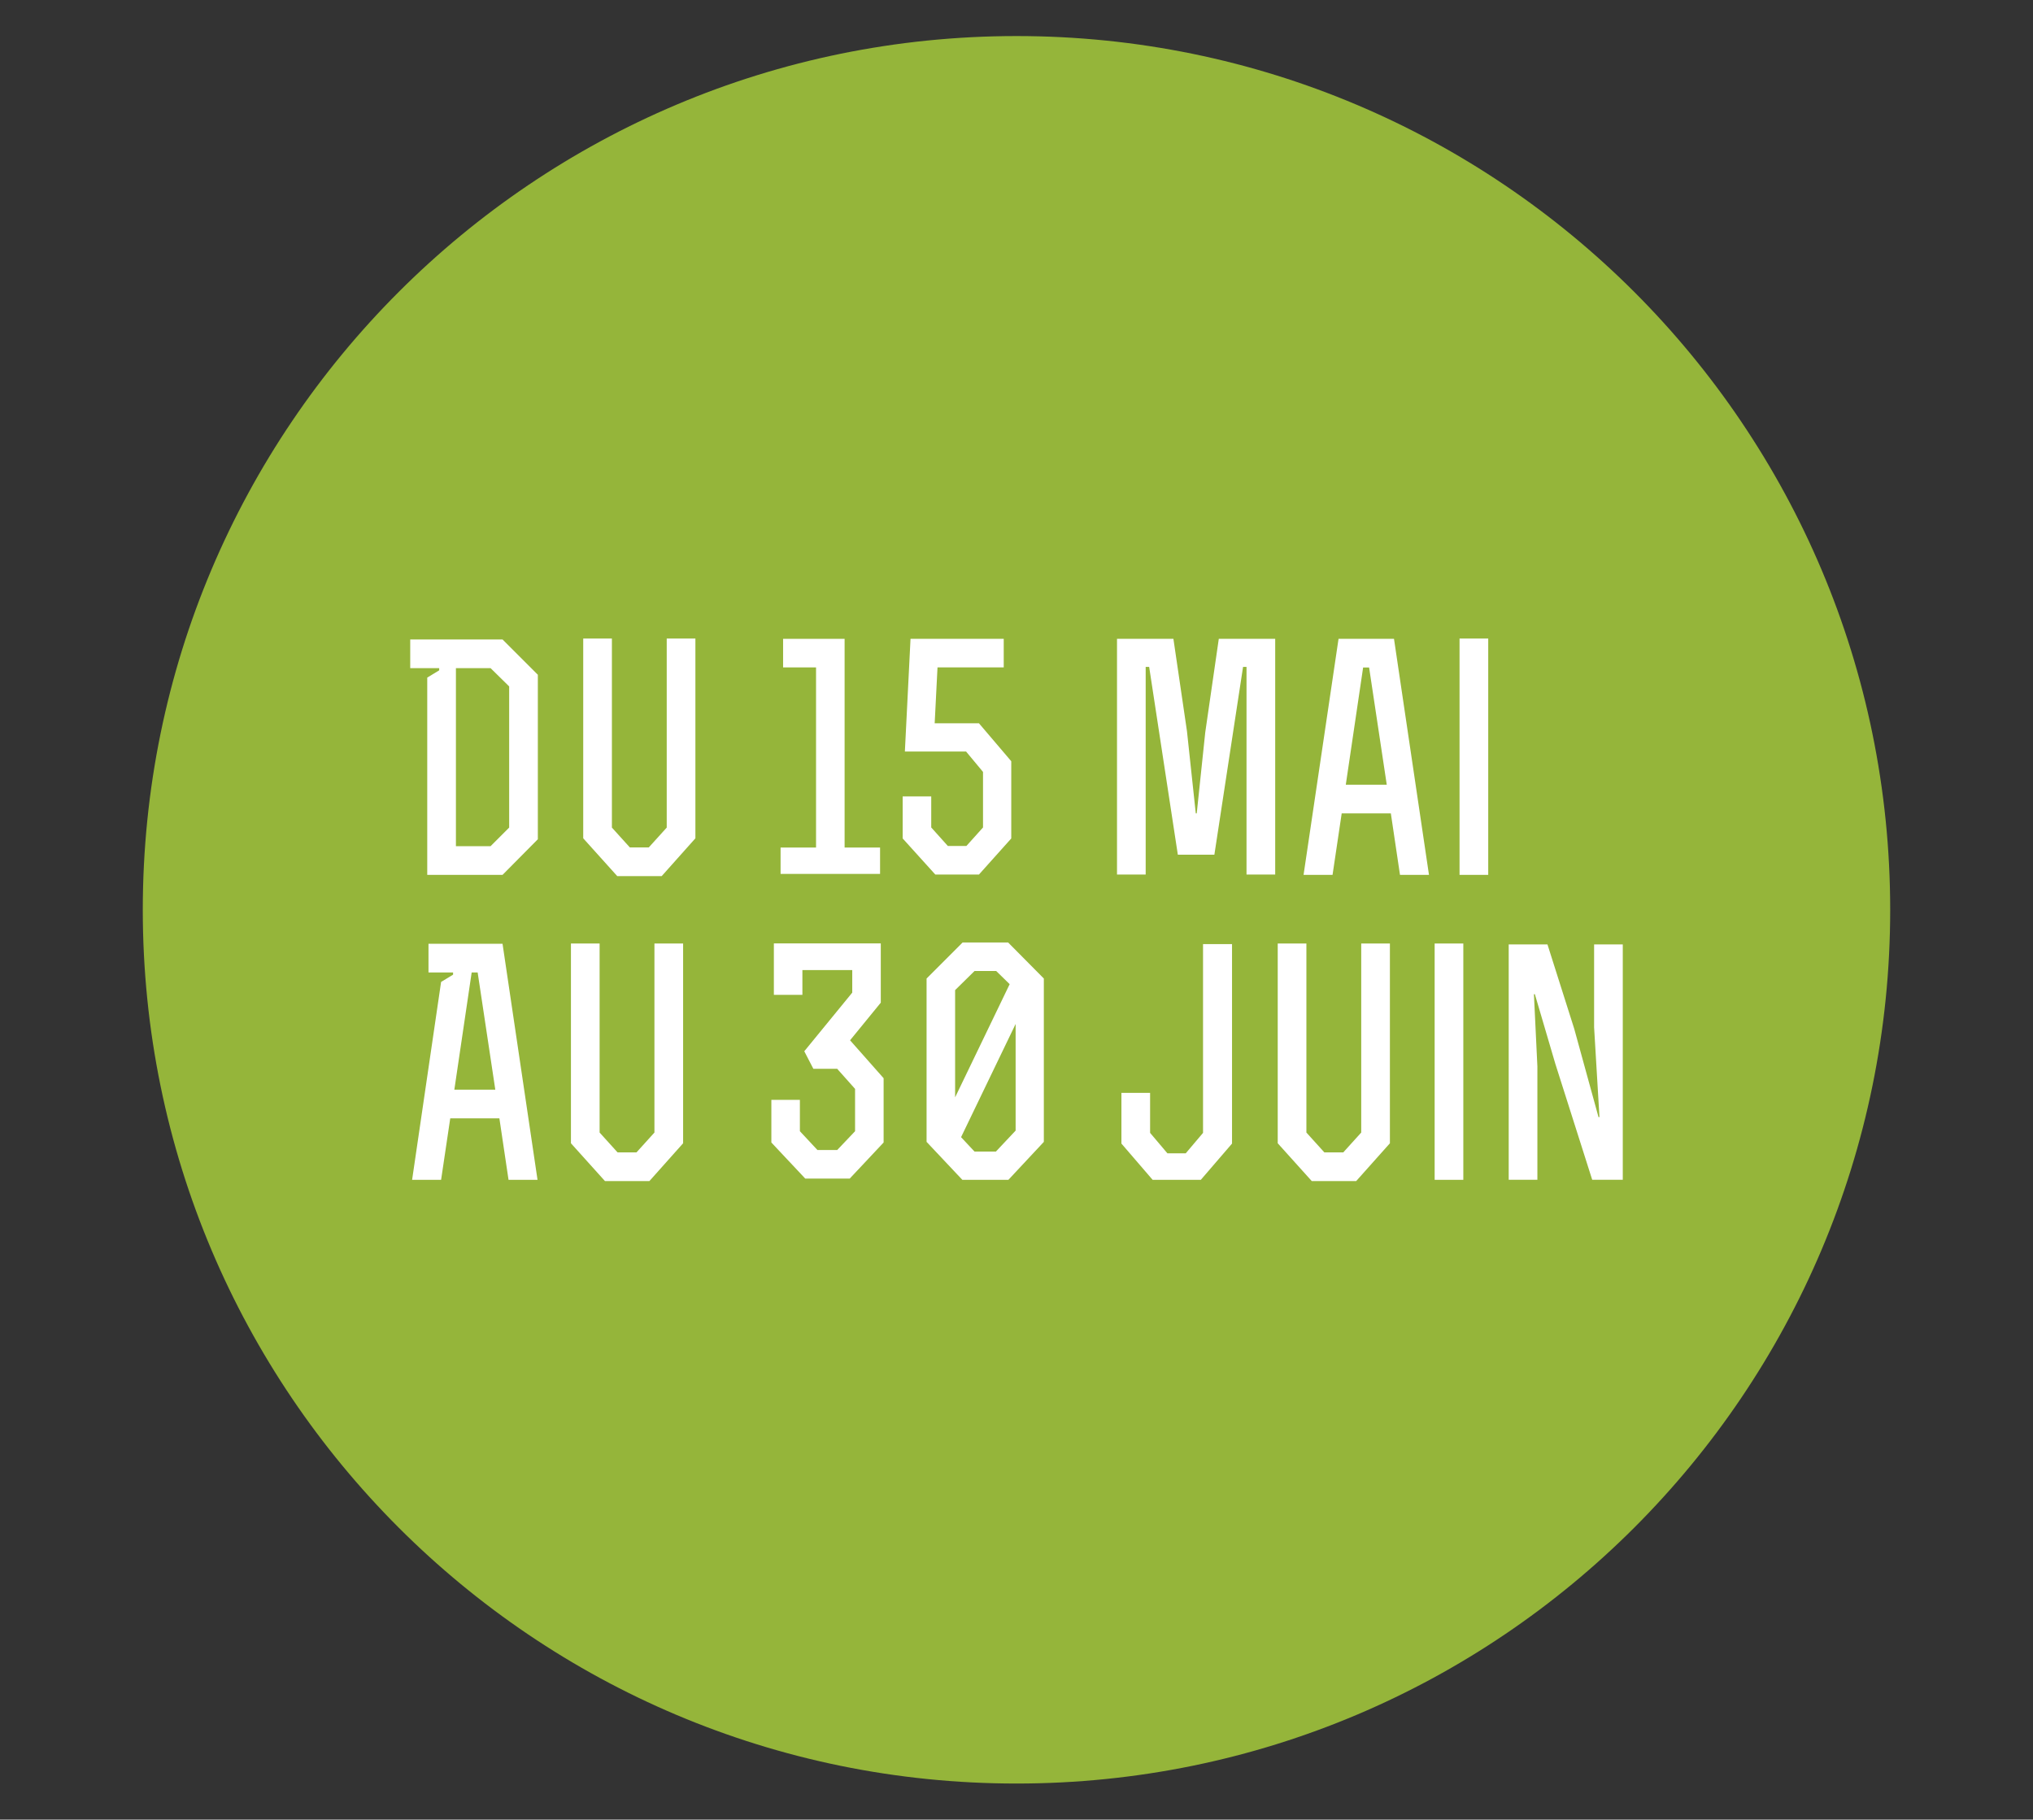
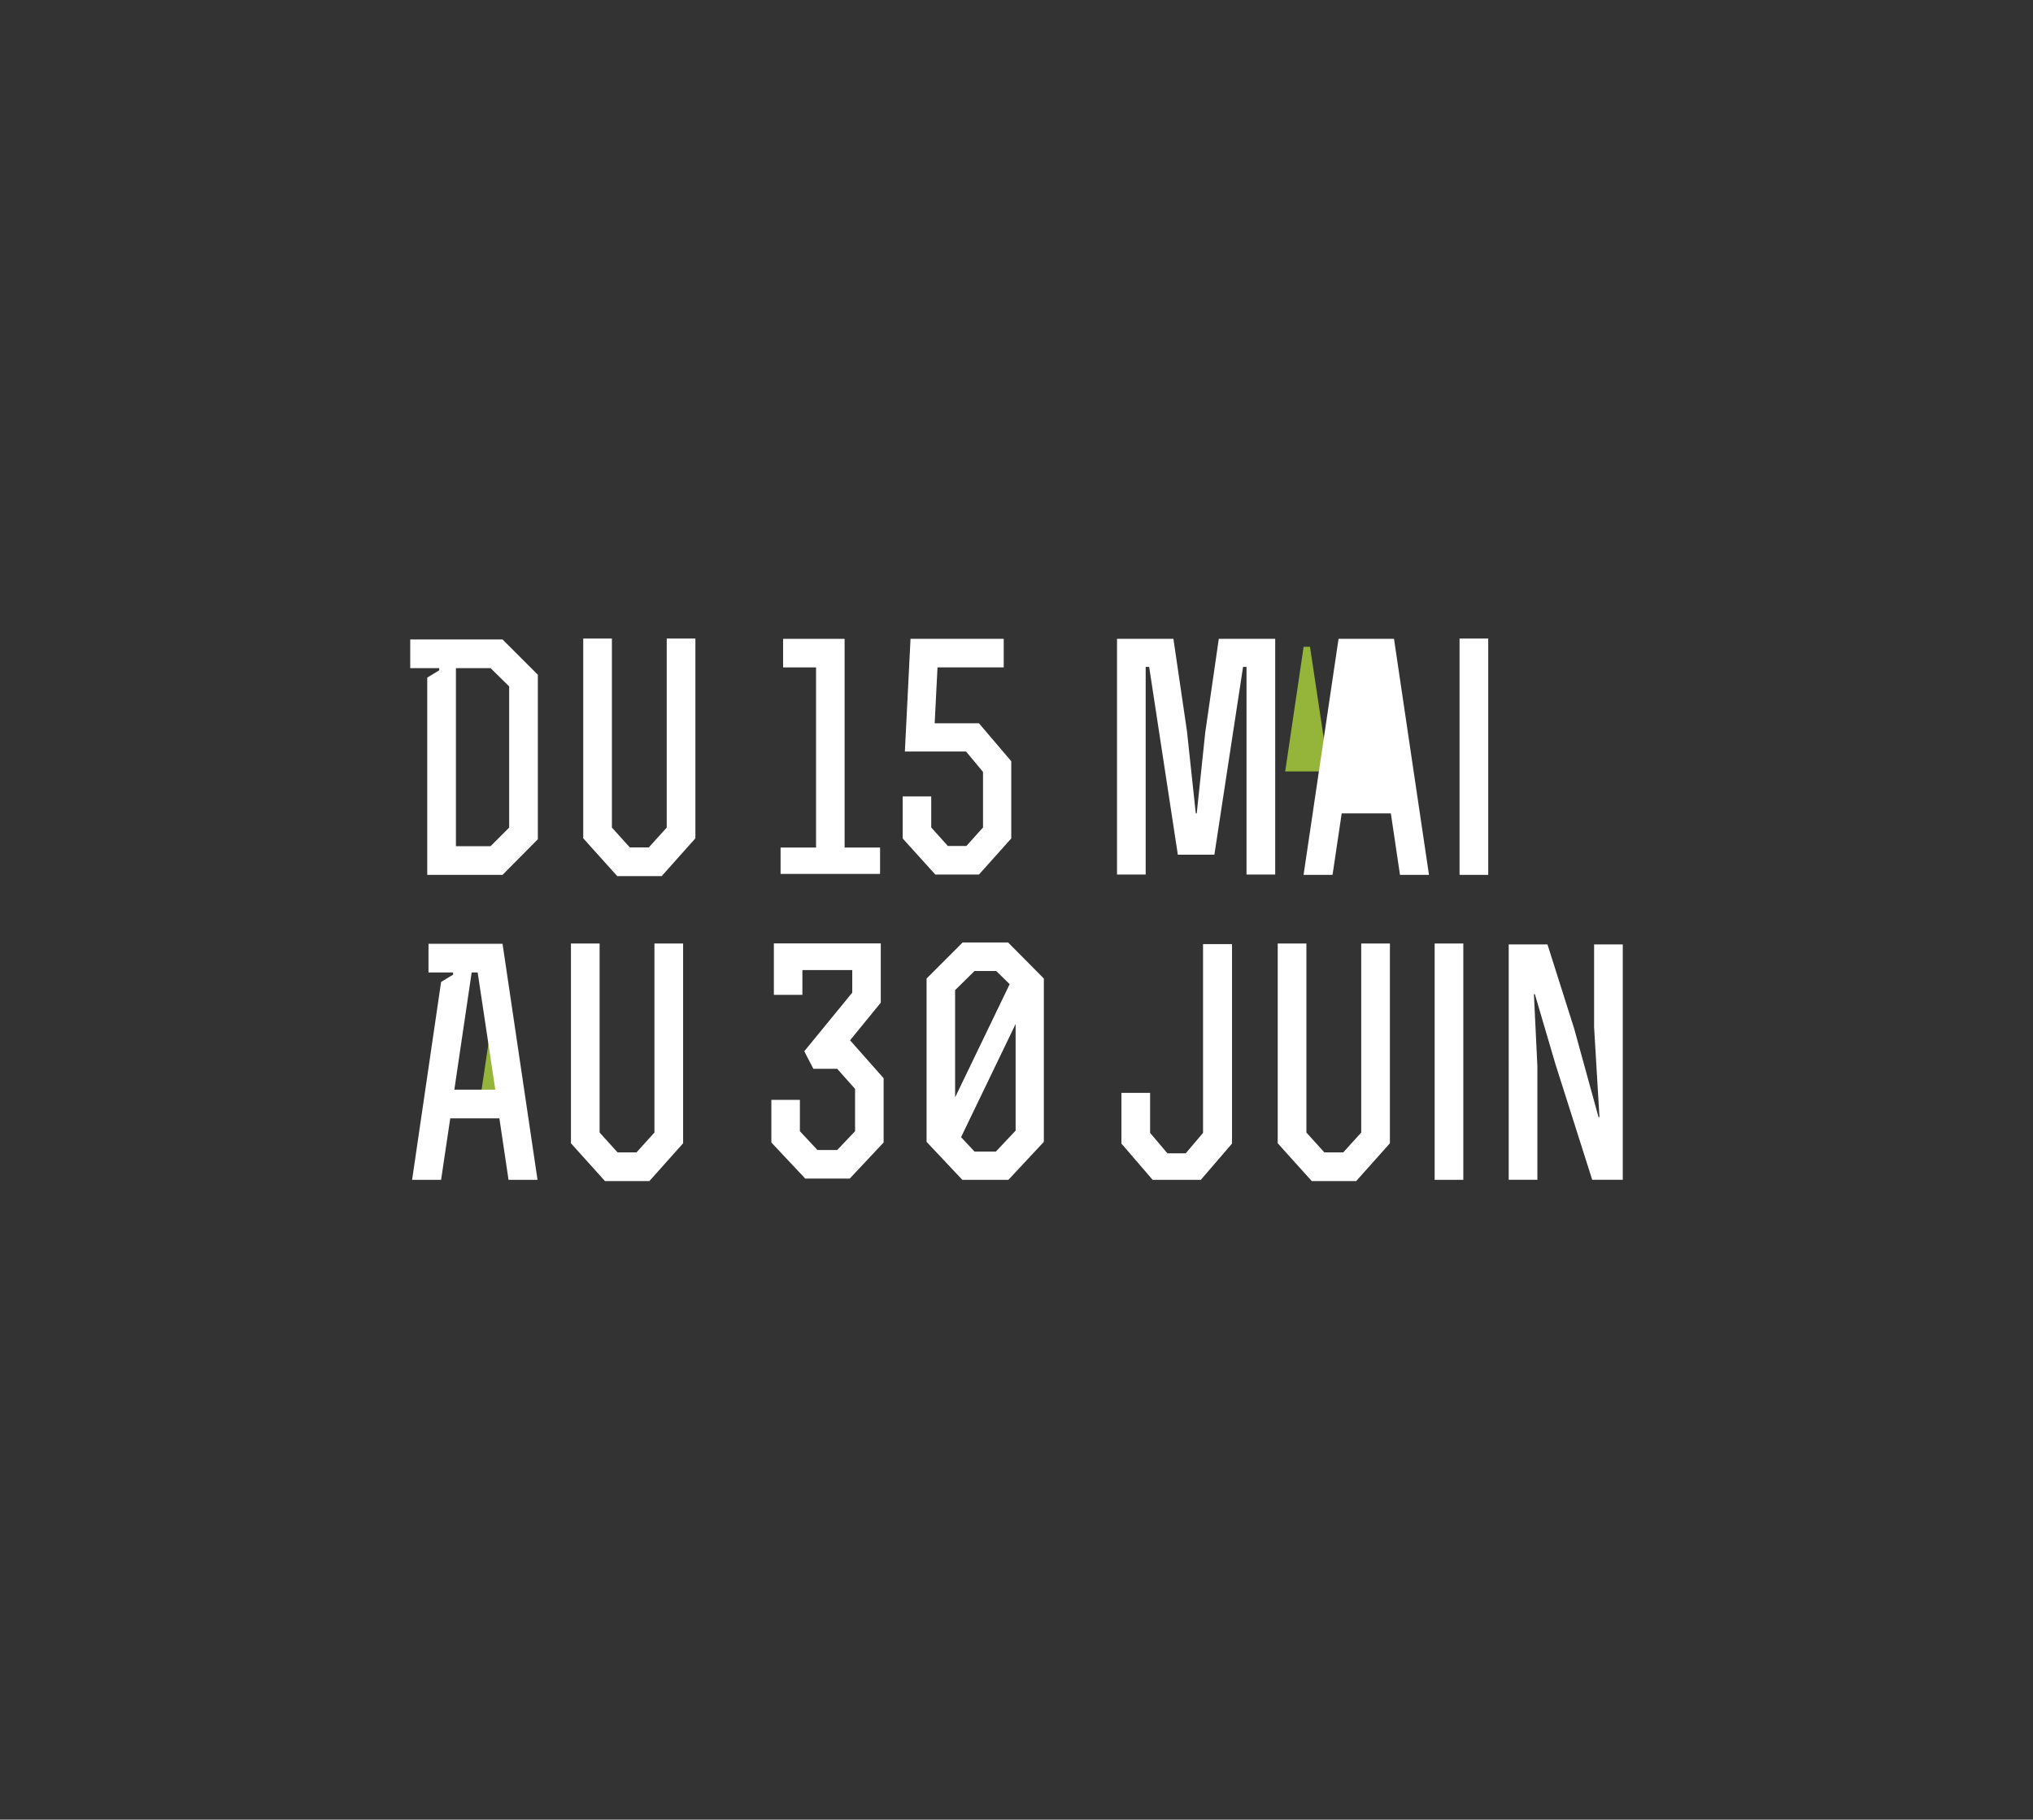
<svg xmlns="http://www.w3.org/2000/svg" version="1.1" id="Calque_1" x="0px" y="0px" width="400px" height="358px" viewBox="0 0 400 358" enable-background="new 0 0 400 358" xml:space="preserve">
  <rect x="0" y="0" width="400" height="358" fill="#333333" stroke="none" />
  <g>
    <polygon fill="#95B53A" points="97.891,193.174 94.266,217.695 102.835,217.695 99.144,193.174  " />
-     <polygon fill="#95B53A" points="94.595,127.386 94.595,164.629 101.846,164.629 105.736,160.74 105.736,131.209 101.846,127.386     " />
    <polygon fill="#95B53A" points="257.746,127.254 256.493,127.254 252.867,151.775 261.437,151.775  " />
-     <path fill="#95B53A" d="M200,7.094C105.059,7.094,28.094,84.059,28.094,179c0,94.941,76.965,171.906,171.902,171.906   c94.941,0,171.906-76.965,171.906-171.906C371.906,84.059,294.941,7.094,200,7.094z" />
  </g>
  <g>
    <path fill="#FFFFFF" d="M80.714,131.455v-5.642h18.165l6.944,6.943v32.362l-6.944,7.006H84.062v-38.81l2.354-1.426v-0.435h-5.703   V131.455z M96.523,166.483l3.658-3.658v-27.773l-3.658-3.596h-6.819v35.028H96.523z" />
    <path fill="#FFFFFF" d="M120.393,125.628v37.197l3.534,3.906h3.72l3.534-3.906v-37.197h5.642v39.306l-6.634,7.439h-8.742   l-6.695-7.439v-39.306H120.393L120.393,125.628z" />
    <path fill="#FFFFFF" d="M245.259,131.207h-0.683l-5.642,36.95h-7.191l-5.642-36.95h-0.684v40.856h-5.642v-46.374   c5.021,0,6.076,0,11.098,0l2.666,18.165l1.735,16.182h0.187l1.675-15.934l2.666-18.413H250.9v46.374h-5.644v-40.856H245.259z" />
-     <path fill="#FFFFFF" d="M263.363,125.689h10.911l6.882,46.436h-5.704l-1.798-12.089h-9.671l-1.798,12.089h-5.704L263.363,125.689z    M269.377,131.331h-1.178l-3.41,23.062h8.061L269.377,131.331z" />
+     <path fill="#FFFFFF" d="M263.363,125.689h10.911l6.882,46.436h-5.704l-1.798-12.089h-9.671l-1.798,12.089h-5.704L263.363,125.689z    M269.377,131.331h-1.178h8.061L269.377,131.331z" />
    <path fill="#FFFFFF" d="M287.171,172.125v-46.497c4.836,0,0.808,0,5.643,0v46.497H287.171z" />
    <path fill="#FFFFFF" d="M84.309,185.689h14.568l6.883,46.436h-5.704l-1.799-12.089h-9.671l-1.798,12.089h-5.704l5.704-38.934   l2.356-1.426v-0.436h-4.836V185.689z M93.981,191.331h-1.178l-3.41,23.062h8.06L93.981,191.331z" />
    <path fill="#FFFFFF" d="M117.975,185.628v37.196l3.533,3.906h3.721l3.534-3.906v-37.196h5.642v39.306l-6.634,7.439h-8.742   l-6.695-7.439v-39.306H117.975z" />
    <path fill="#FFFFFF" d="M226.287,222.889l3.41,4.028h3.596l3.409-4.028v-37.137h5.704v39.243l-6.138,7.13h-9.485l-6.138-7.13   v-9.981h5.642V222.889z" />
    <path fill="#FFFFFF" d="M257.038,185.628v37.196l3.534,3.906h3.72l3.534-3.906v-37.196h5.643v39.306l-6.635,7.439h-8.74   l-6.696-7.439v-39.306H257.038z" />
    <path fill="#FFFFFF" d="M282.272,232.125v-46.497c4.836,0,0.807,0,5.642,0v46.497H282.272z" />
    <path fill="#FFFFFF" d="M296.844,185.812h7.625l5.271,16.615l4.773,17.359h0.186l-1.054-17.669v-16.306h5.642v46.312h-6.014   l-7.253-22.813l-4.03-13.701h-0.186l0.682,14.197v22.317h-5.642V185.812z" />
  </g>
  <g>
    <path fill="#FFFFFF" d="M152.262,185.611h21.036v11.66l-6.045,7.402l6.601,7.464v12.646l-6.663,7.095h-8.76l-6.663-7.095v-8.39   h5.614v6.169l3.454,3.702h3.886l3.516-3.702v-8.327l-3.516-3.948h-4.688l-1.789-3.454l9.438-11.537v-4.44h-9.808v4.873h-5.614   V185.611z" />
    <path fill="#FFFFFF" d="M198.408,232.124h-9.067l-7.034-7.464v-32.139l7.093-7.095c2.963,0,5.923,0,8.946,0l7.032,7.095v32.139   L198.408,232.124z M198.656,193.631l-2.653-2.591h-4.256l-3.825,3.764V215.9L198.656,193.631z M189.093,223.735l2.653,2.837h4.195   l3.886-4.131v-20.977L189.093,223.735z" />
  </g>
  <g>
    <path fill="#FFFFFF" d="M166.179,125.689v41.063h6.978v5.187h-19.575v-5.187h6.978V131.31h-6.483v-5.621H166.179z" />
    <path fill="#FFFFFF" d="M184.458,131.31l-0.556,10.991h8.708l6.359,7.47v15.191l-6.359,7.102h-8.584l-6.421-7.102v-8.274h5.619   v6.113l3.272,3.644h3.644l3.273-3.644v-10.93l-3.335-4.014h-12.04l1.111-22.168h18.339v5.621H184.458z" />
  </g>
</svg>